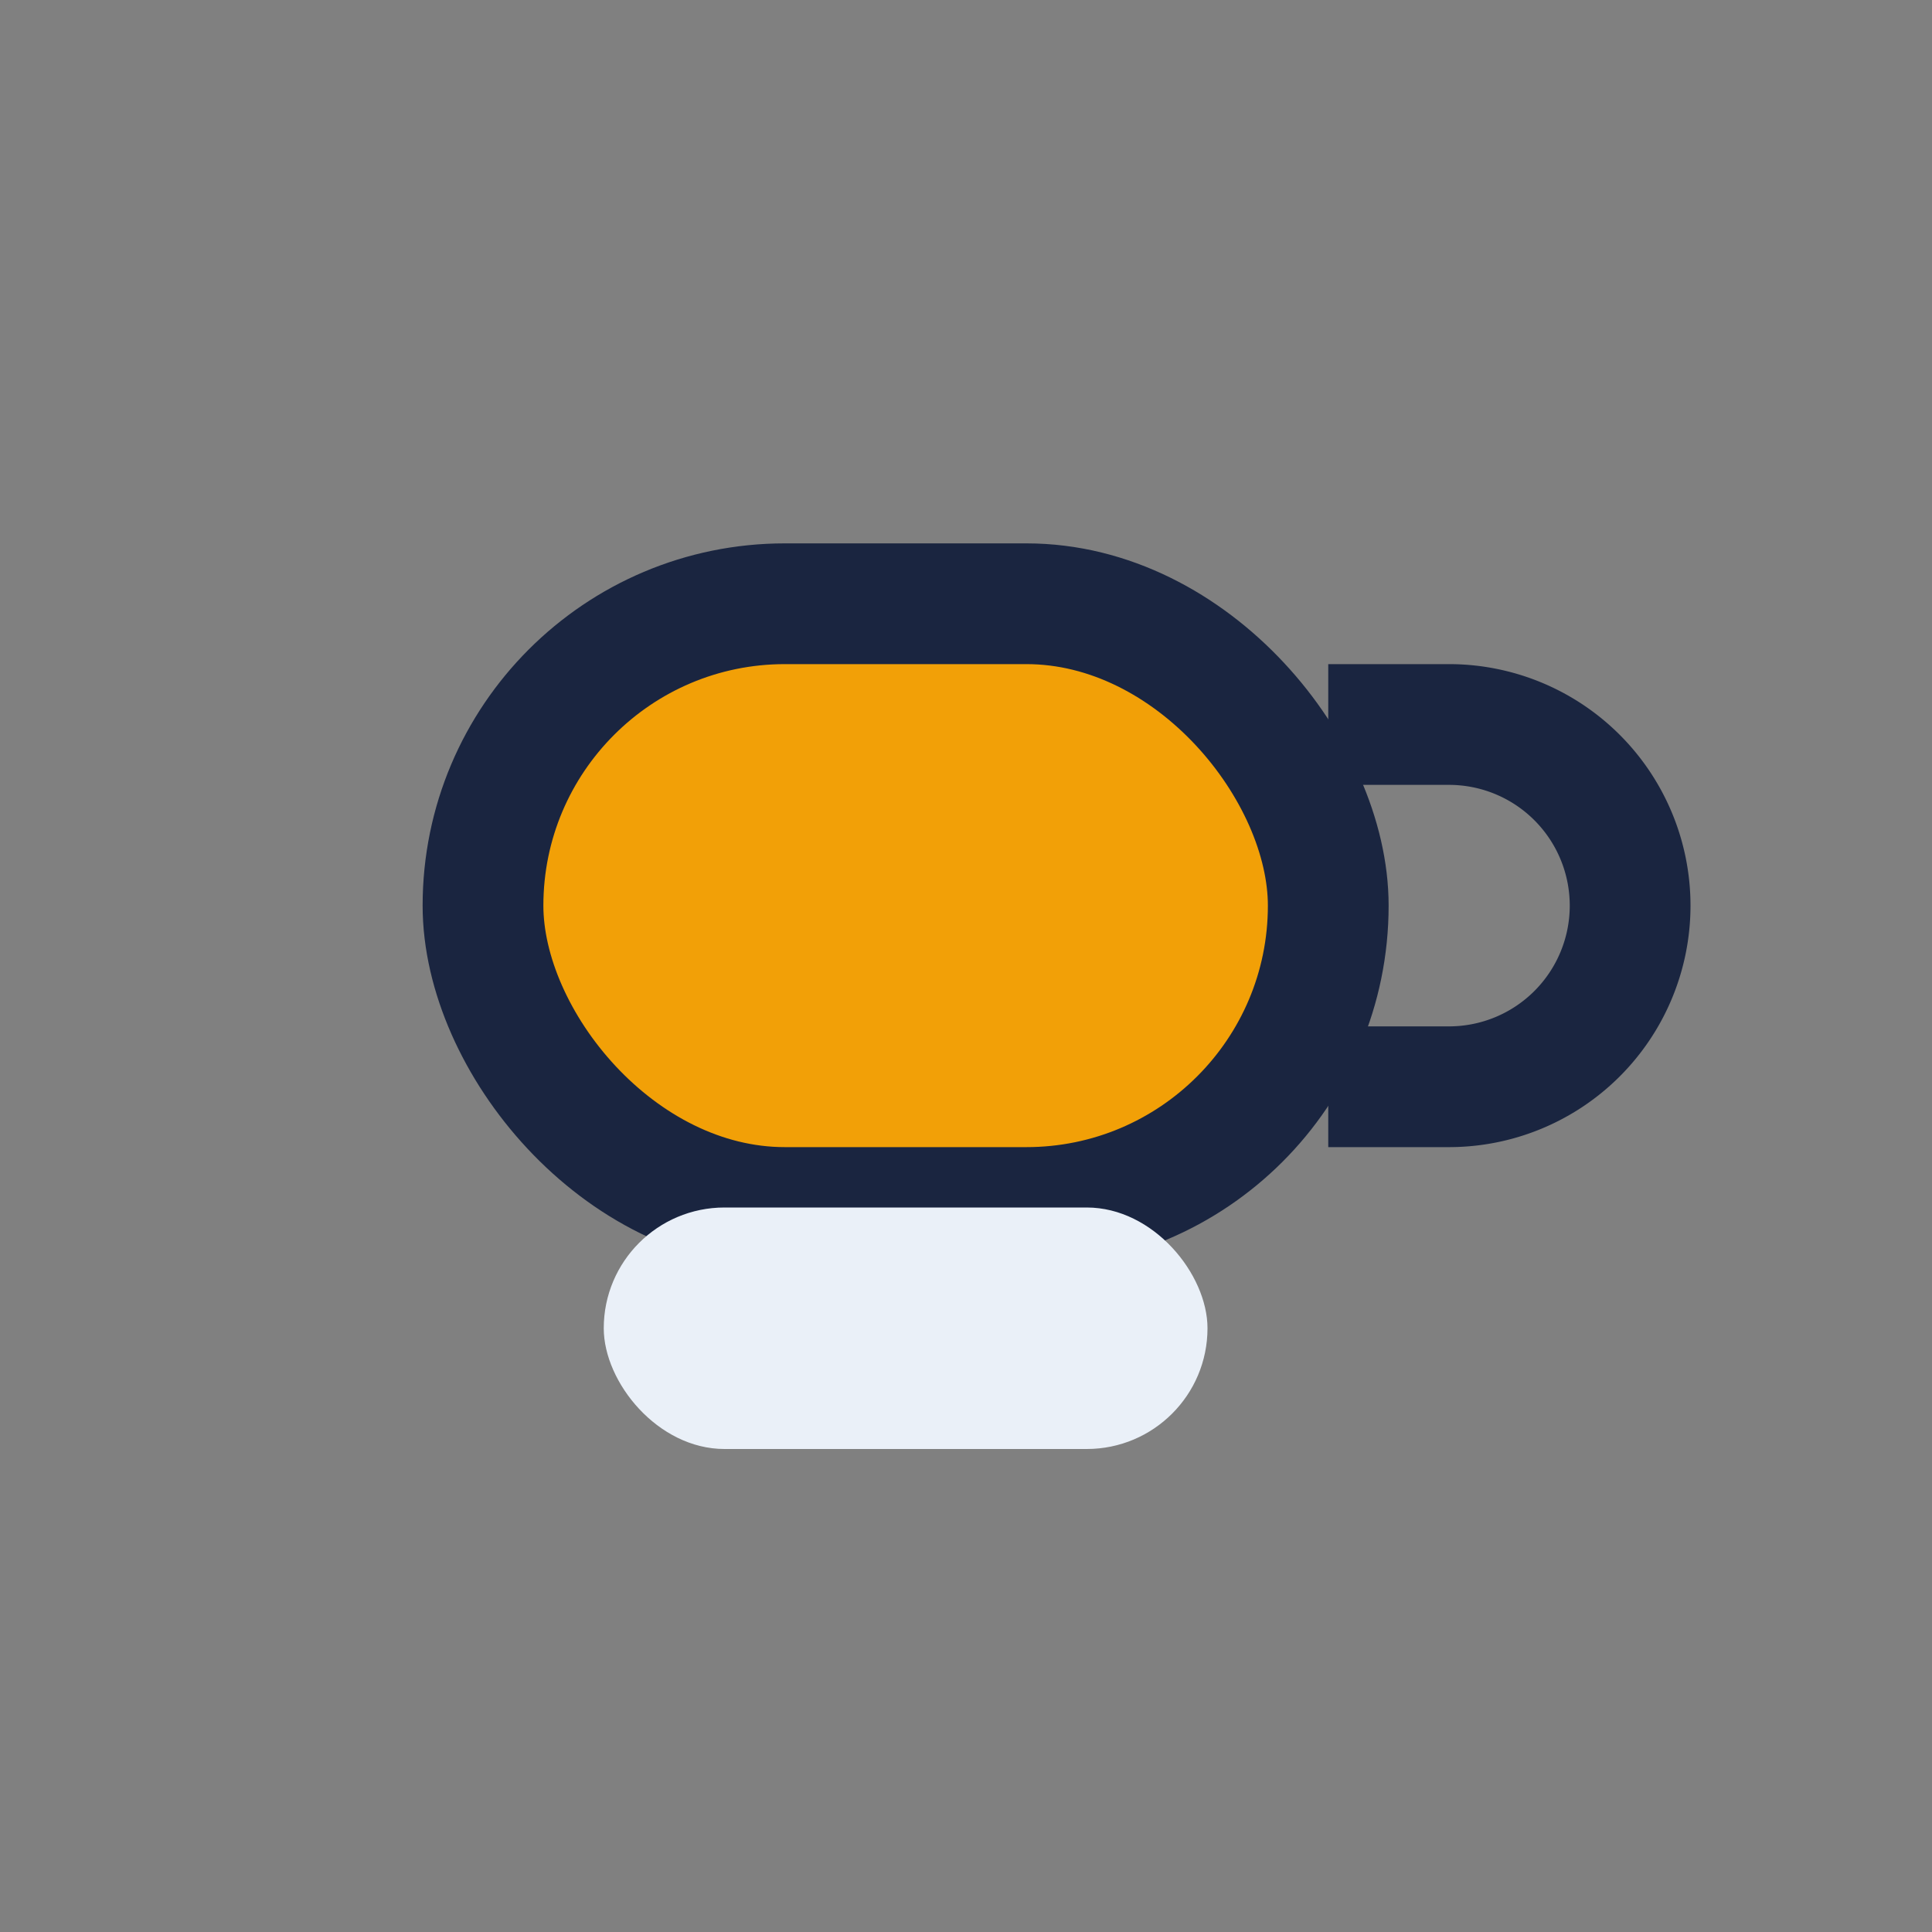
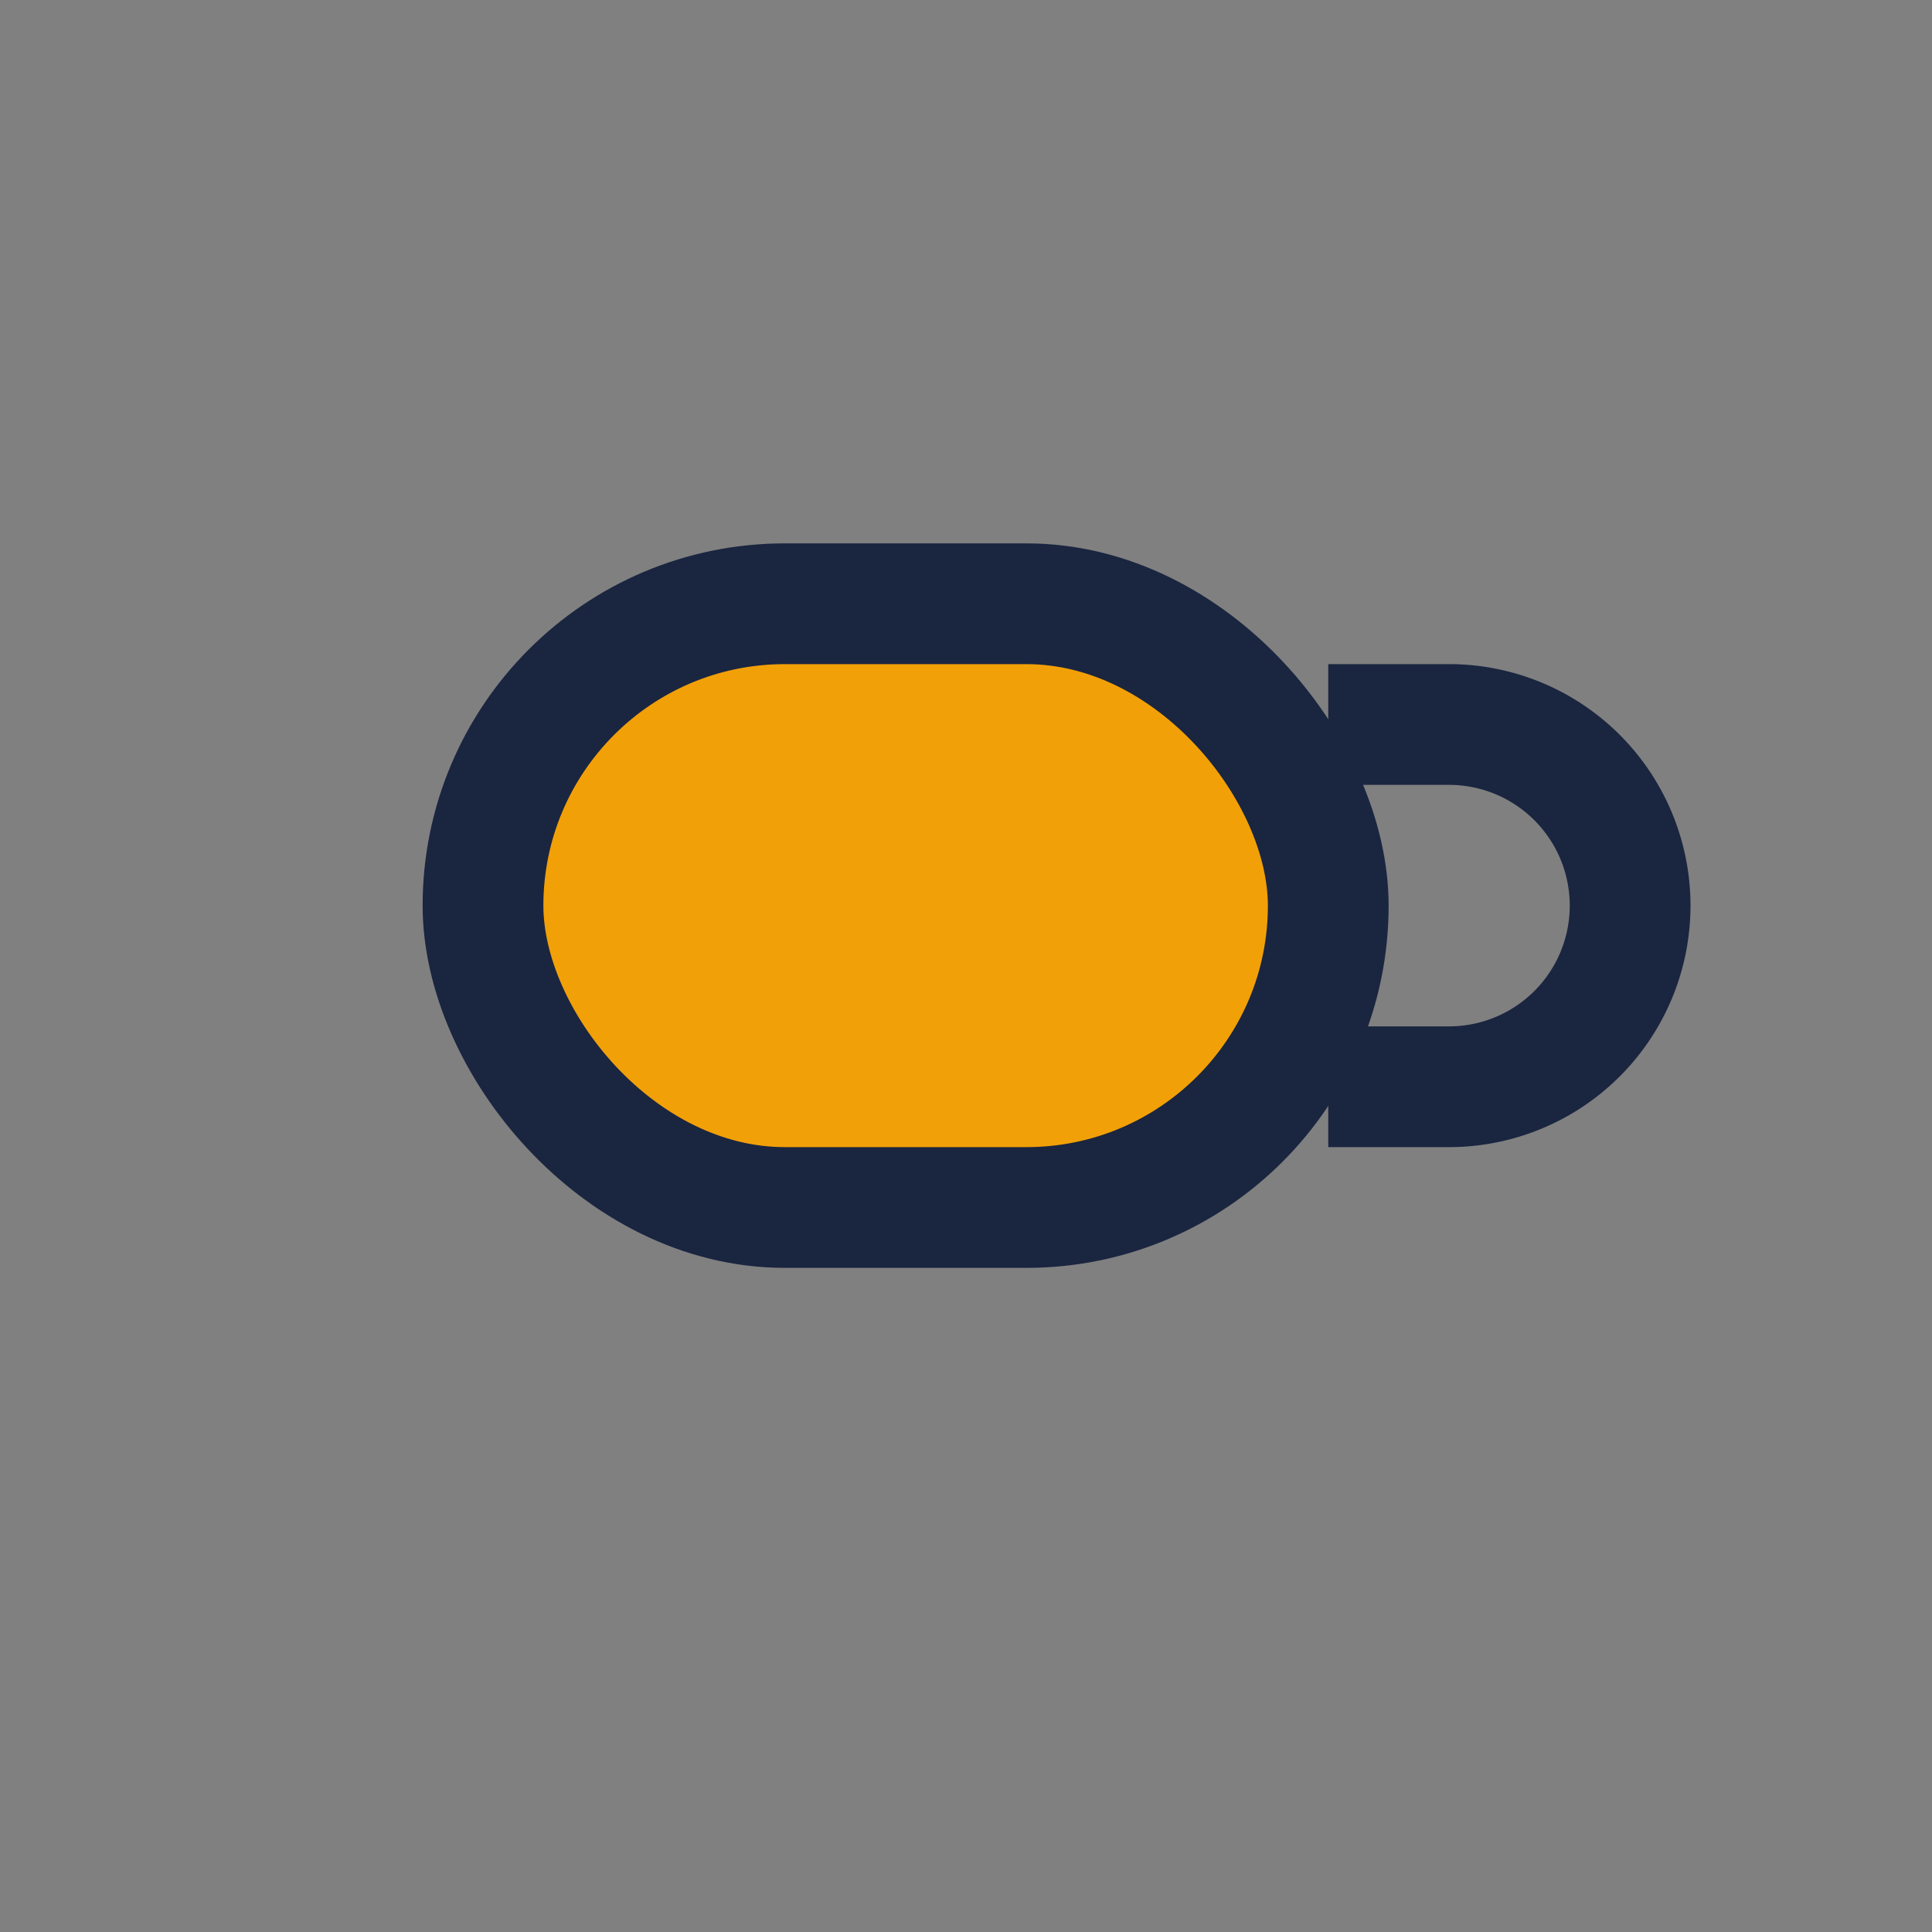
<svg xmlns="http://www.w3.org/2000/svg" width="32" height="32" viewBox="0 0 32 32">
  <rect x="0" y="0" width="32" height="32" fill="#808080" stroke="none" />
  <rect x="8" y="10" width="14" height="10" rx="5" fill="#F2A007" stroke="#1A2540" stroke-width="2" />
-   <rect x="10" y="20" width="10" height="4" rx="2" fill="#EAF0F8" />
  <path d="M22 12h2a3 3 0 010 6h-2" stroke="#1A2540" stroke-width="2" fill="none" />
</svg>